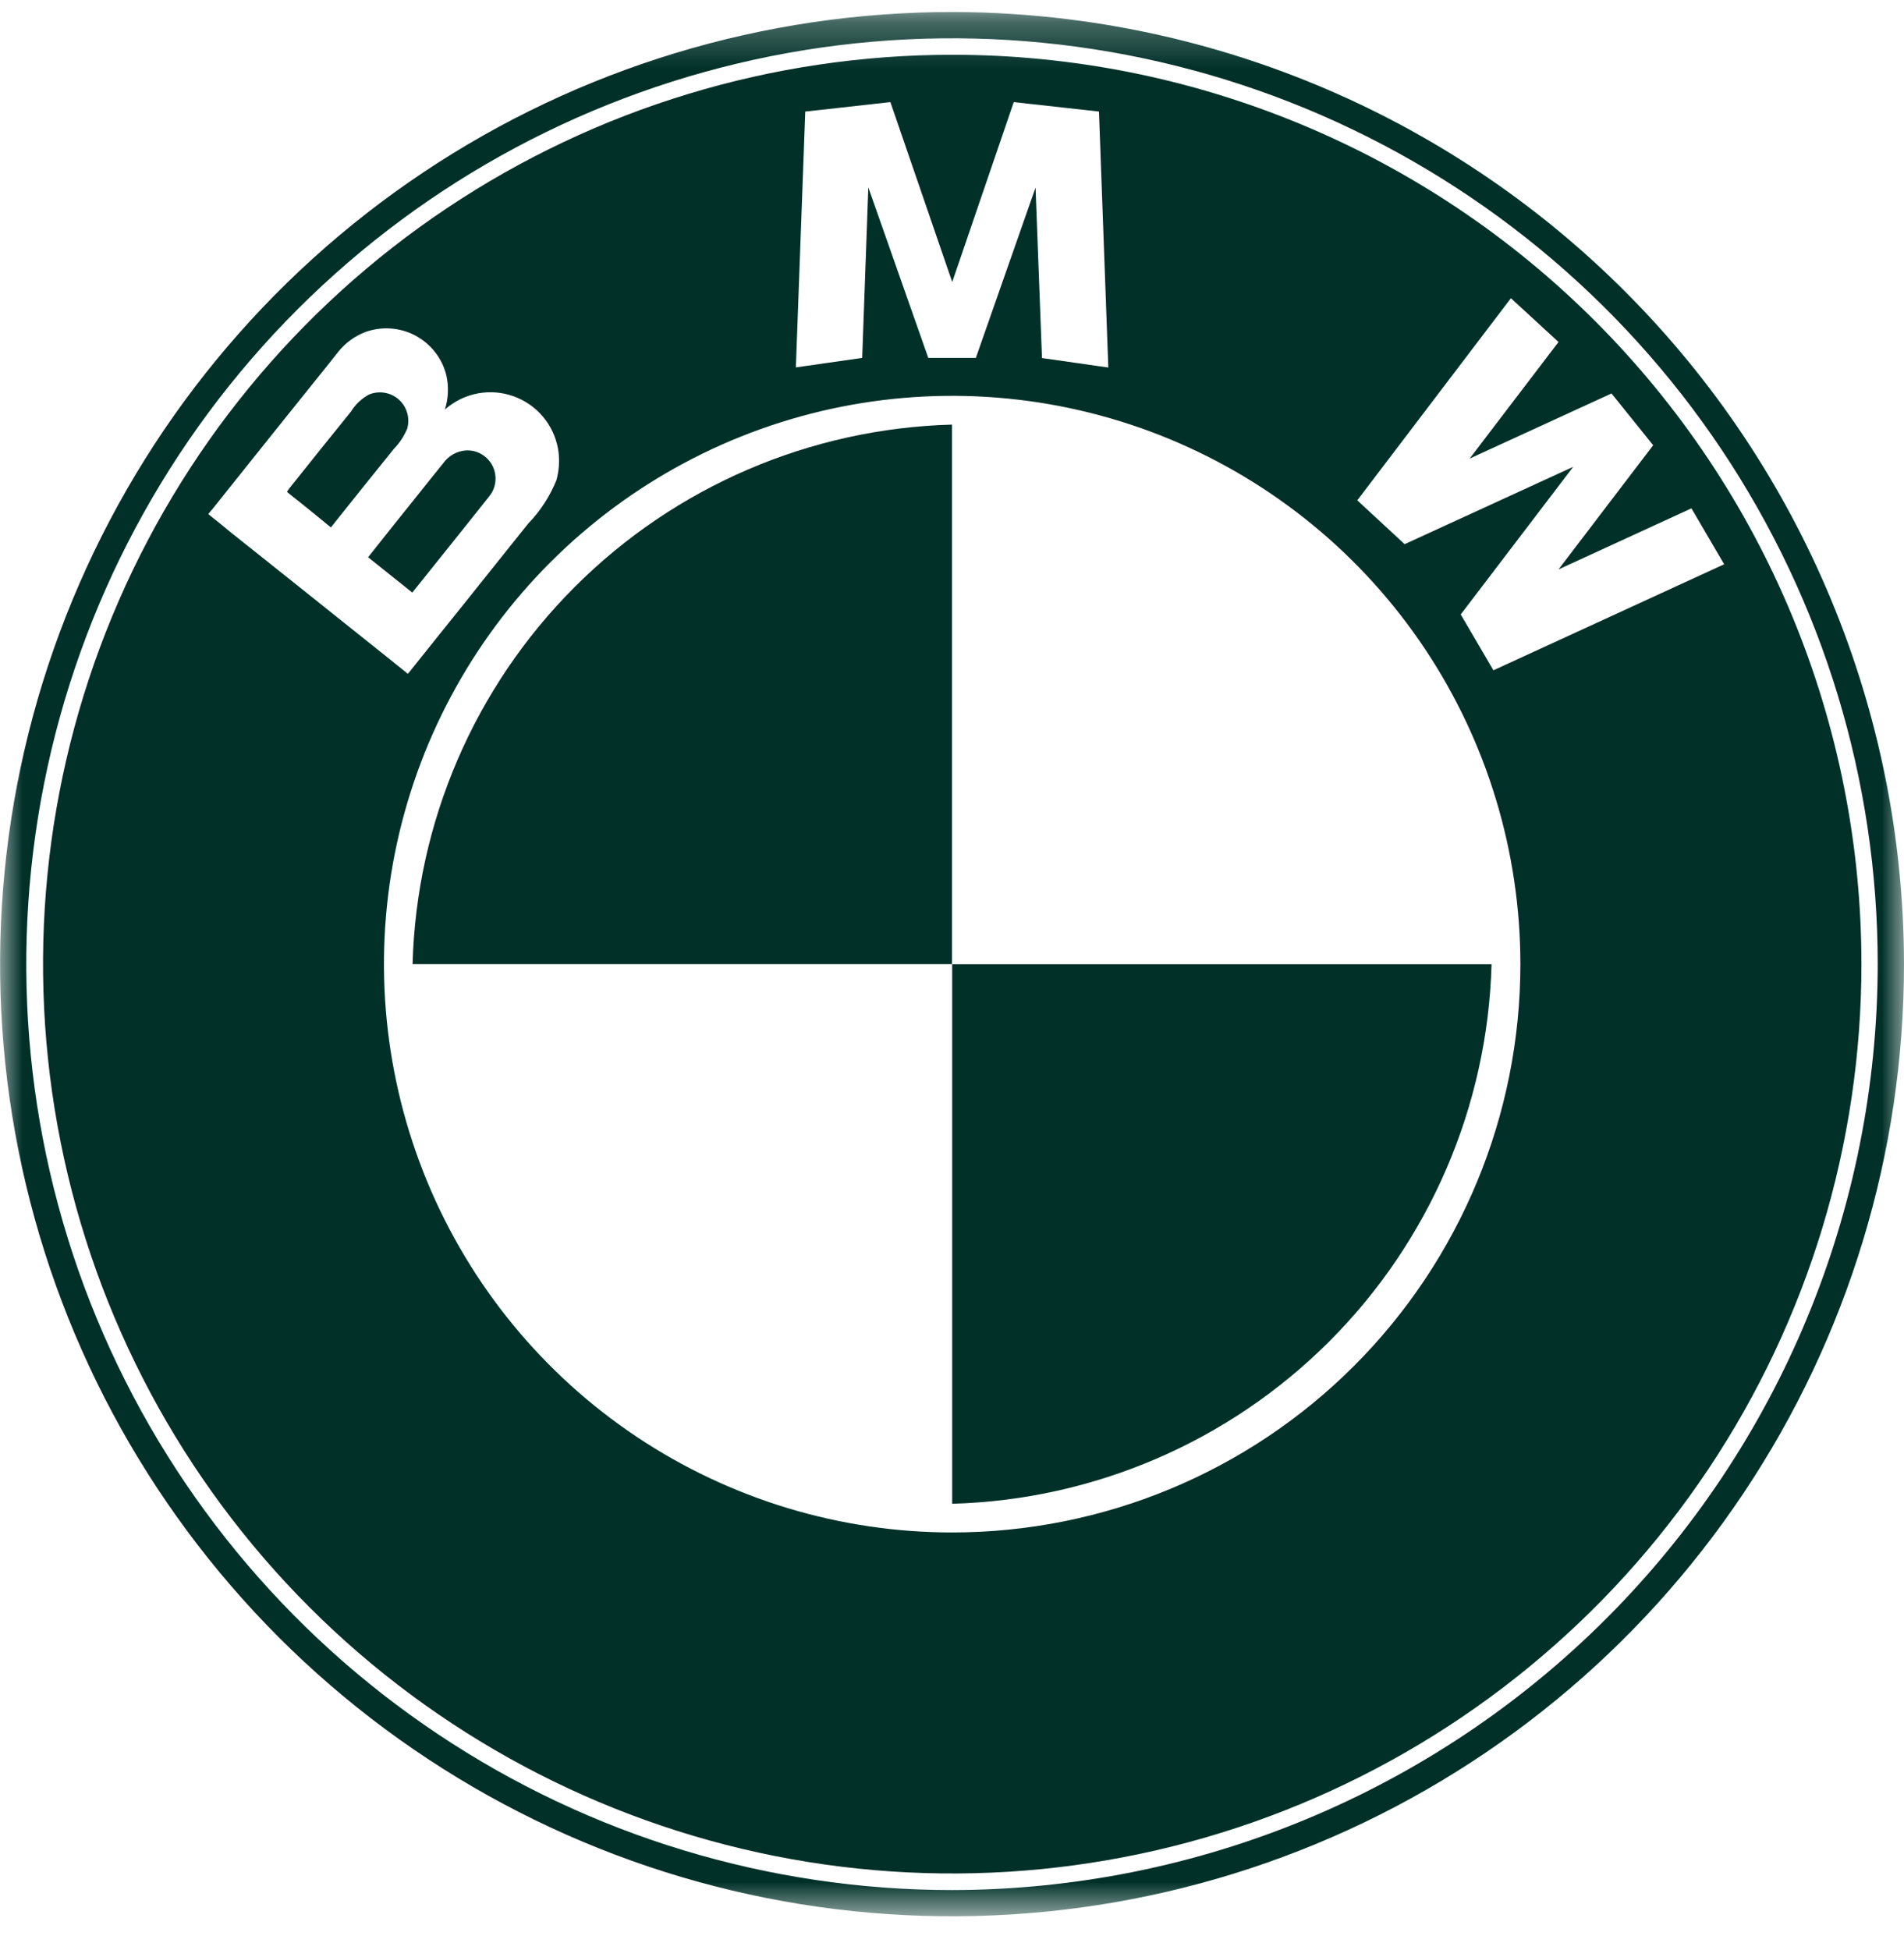
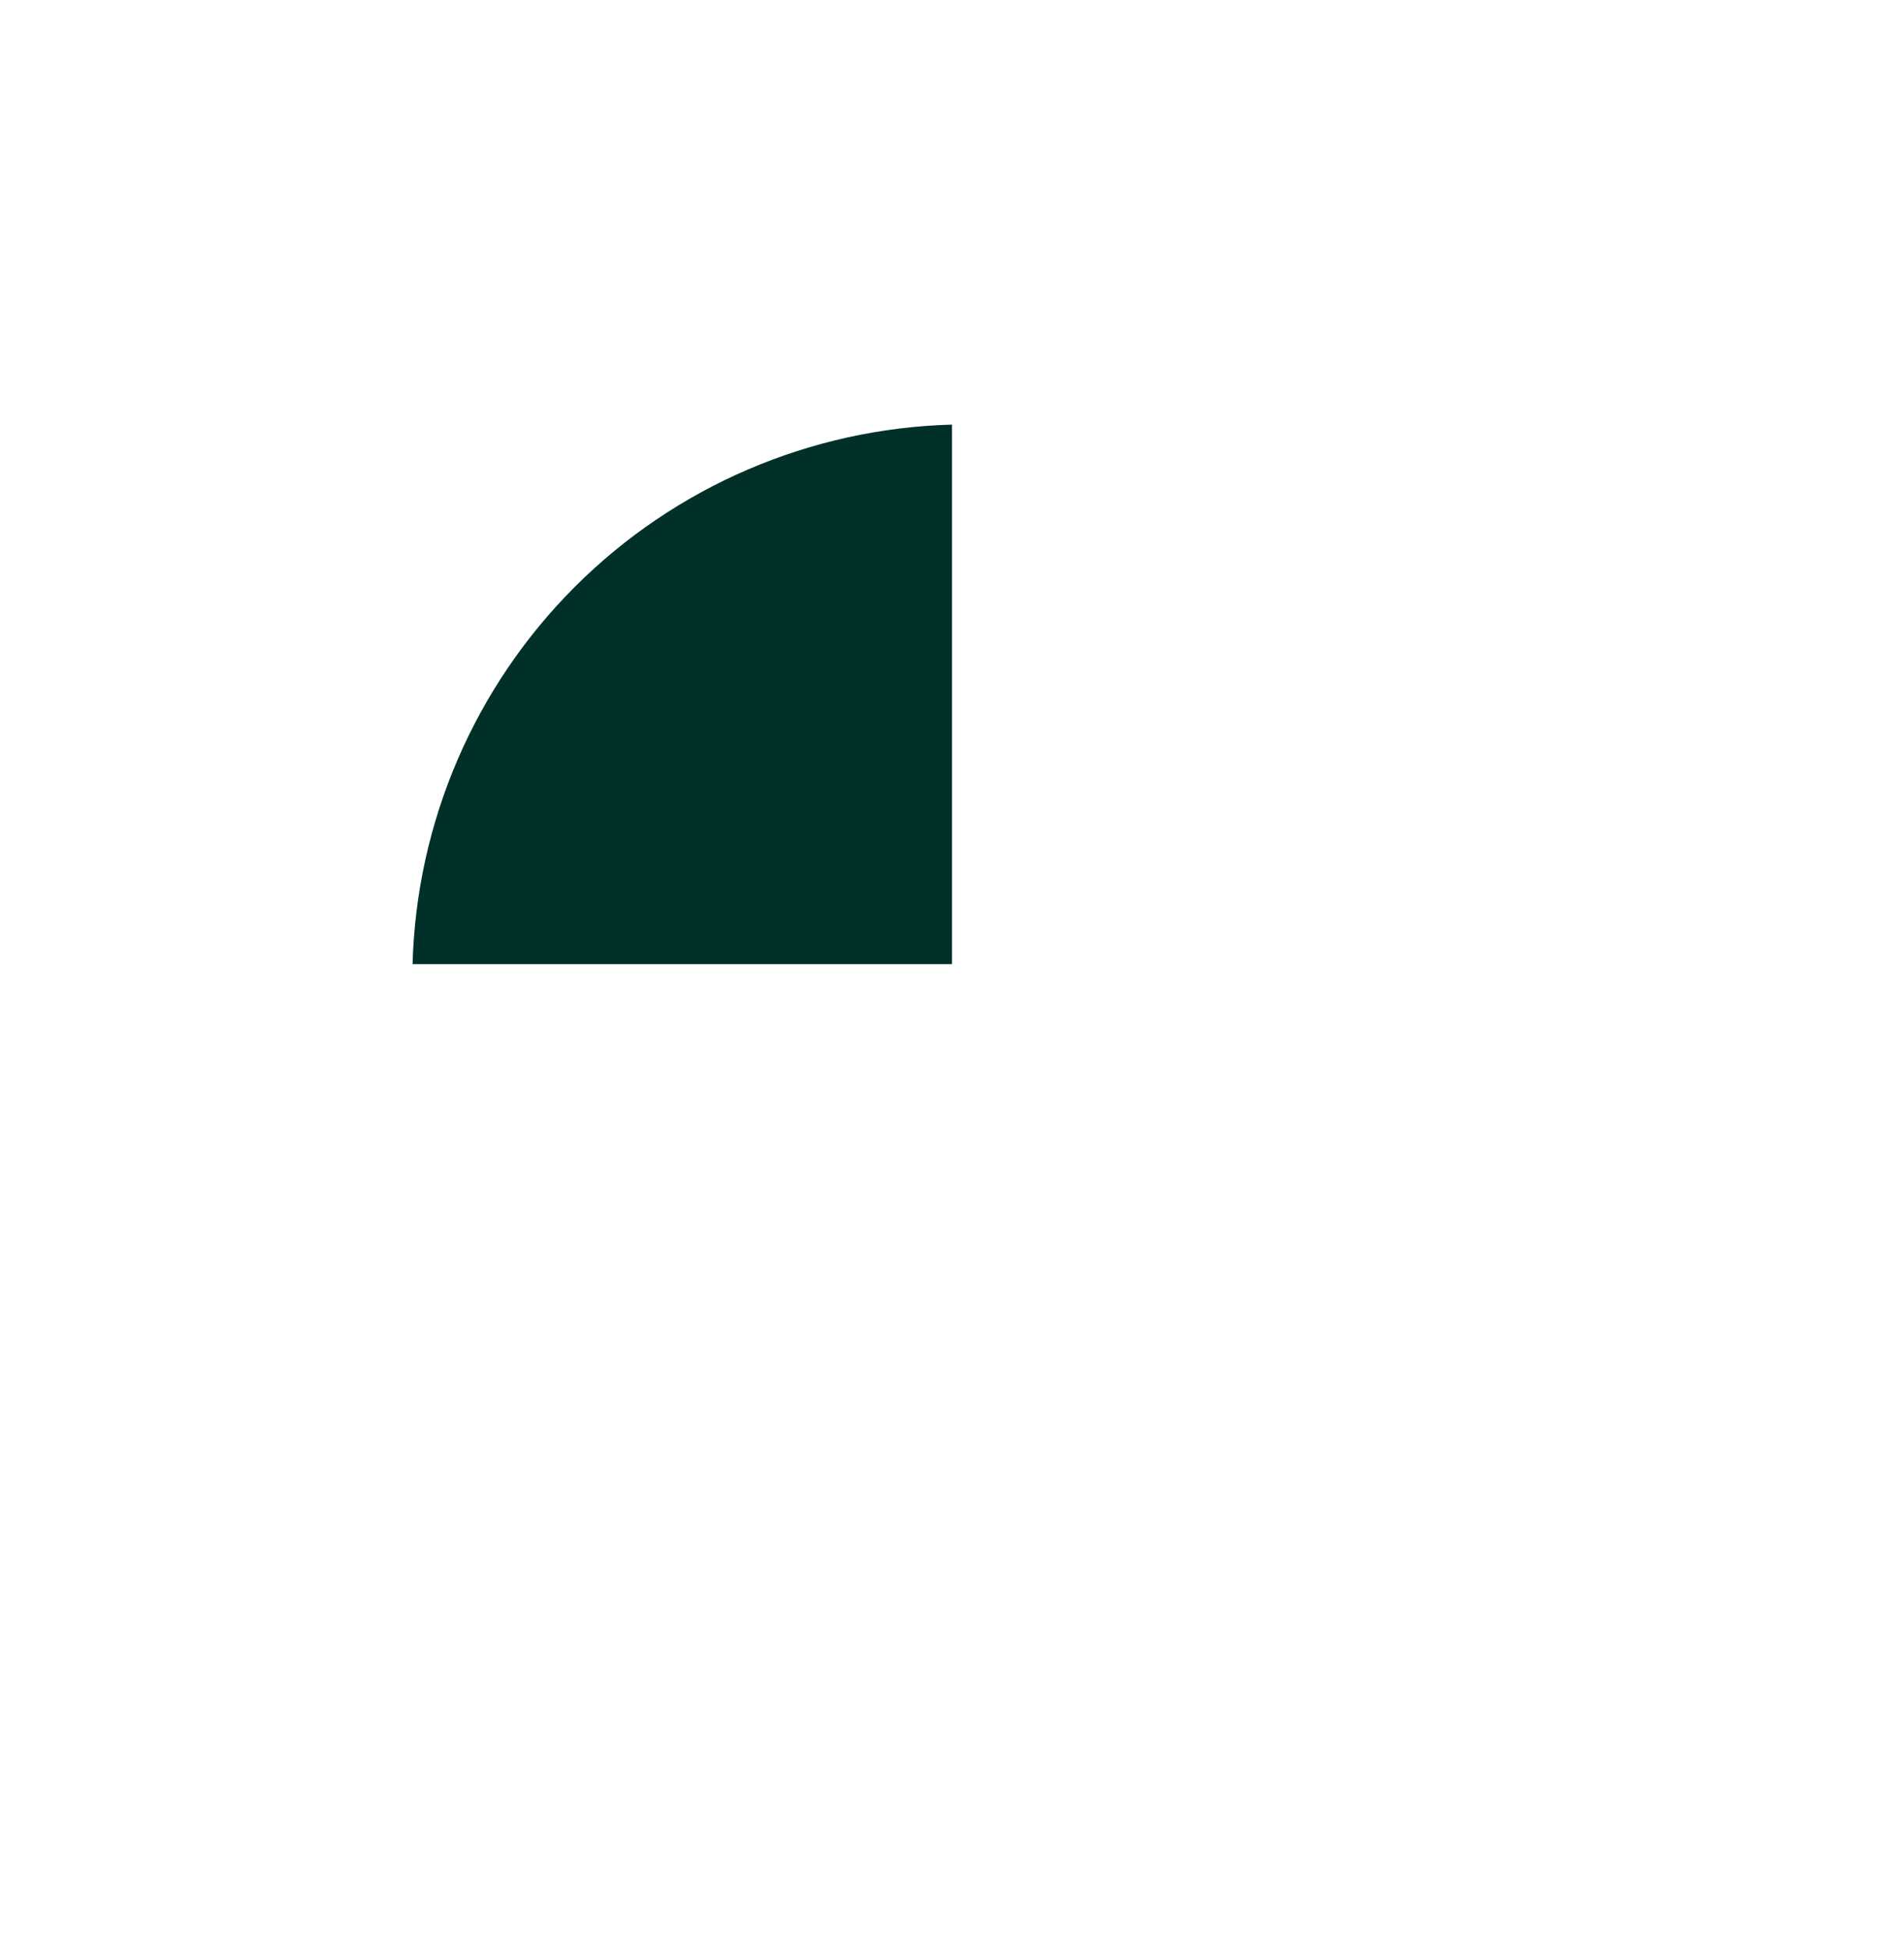
<svg xmlns="http://www.w3.org/2000/svg" fill="none" viewBox="0 0 42 43" height="43" width="42">
  <g id="Group">
    <g id="Clip path group">
      <mask height="43" width="42" y="0" x="0" maskUnits="userSpaceOnUse" style="mask-type:luminance" id="mask0_2261_2796">
        <g id="a">
          <path fill="white" d="M42 0.265H0V42.265H42V0.265Z" id="Vector" />
        </g>
      </mask>
      <g mask="url(#mask0_2261_2796)">
        <g id="Group_2">
-           <path fill="#003028" d="M21.003 0.265C16.85 0.264 12.789 1.495 9.336 3.803C5.882 6.11 3.19 9.39 1.601 13.227C0.011 17.064 -0.405 21.287 0.405 25.36C1.215 29.434 3.215 33.176 6.151 36.113C9.088 39.05 12.83 41.051 16.904 41.861C20.977 42.672 25.2 42.256 29.037 40.666C32.874 39.077 36.154 36.385 38.461 32.931C40.769 29.478 42 25.417 42 21.264C41.993 15.697 39.778 10.36 35.842 6.424C31.906 2.487 26.57 0.272 21.003 0.265ZM21.003 41.686C16.964 41.687 13.016 40.49 9.658 38.246C6.299 36.003 3.681 32.814 2.135 29.082C0.589 25.351 0.184 21.245 0.972 17.284C1.759 13.322 3.704 9.684 6.559 6.827C9.415 3.971 13.053 2.026 17.014 1.237C20.975 0.449 25.081 0.853 28.813 2.398C32.544 3.944 35.734 6.561 37.978 9.919C40.222 13.277 41.42 17.225 41.42 21.264C41.414 26.678 39.261 31.868 35.434 35.697C31.606 39.525 26.416 41.679 21.003 41.686Z" id="Vector_2" />
-           <path fill="#003028" d="M9.033 13.019C9.053 13.037 9.072 13.054 9.092 13.069L9.108 13.053C9.521 12.536 9.933 12.026 10.338 11.517C10.487 11.331 10.635 11.145 10.784 10.956C10.862 10.864 10.911 10.751 10.926 10.632C10.941 10.512 10.921 10.39 10.868 10.282C10.815 10.174 10.732 10.083 10.628 10.021C10.525 9.959 10.405 9.929 10.285 9.934C10.184 9.94 10.086 9.969 9.998 10.018C9.91 10.067 9.834 10.136 9.776 10.218C9.593 10.441 9.413 10.671 9.231 10.897C8.86 11.358 8.488 11.825 8.12 12.29C8.311 12.445 8.506 12.598 8.697 12.752C8.812 12.841 8.921 12.931 9.033 13.021" id="Vector_3" />
-           <path fill="#003028" d="M21.005 1.208C17.039 1.208 13.161 2.384 9.863 4.588C6.565 6.791 3.994 9.924 2.476 13.589C0.958 17.253 0.561 21.286 1.335 25.177C2.109 29.067 4.019 32.641 6.824 35.446C9.629 38.251 13.202 40.161 17.093 40.935C20.983 41.709 25.015 41.312 28.68 39.793C32.345 38.275 35.477 35.705 37.681 32.407C39.885 29.108 41.061 25.231 41.061 21.264C41.061 18.63 40.542 16.022 39.534 13.588C38.526 11.155 37.049 8.944 35.187 7.082C33.325 5.219 31.113 3.742 28.68 2.734C26.247 1.726 23.639 1.207 21.005 1.208ZM17.763 2.461L19.641 2.252L21.005 6.22L22.362 2.252L24.242 2.46L24.448 8.106L22.985 7.897L22.843 4.136L21.526 7.894H20.477L19.154 4.133L19.019 7.894L17.556 8.103L17.763 2.461ZM5.1 11.749C4.951 11.625 4.802 11.503 4.648 11.382L4.595 11.338C4.62 11.305 4.647 11.272 4.675 11.242C5.066 10.754 5.452 10.267 5.843 9.78C6.3 9.214 6.751 8.643 7.208 8.079C7.294 7.973 7.379 7.861 7.468 7.751C7.623 7.561 7.823 7.415 8.051 7.326C8.231 7.26 8.423 7.232 8.615 7.245C8.806 7.258 8.993 7.311 9.162 7.401C9.332 7.491 9.48 7.616 9.598 7.767C9.716 7.919 9.801 8.093 9.846 8.28C9.903 8.529 9.891 8.79 9.813 9.034C9.846 9.006 9.881 8.975 9.917 8.949C10.13 8.791 10.382 8.691 10.645 8.661C10.909 8.631 11.176 8.67 11.42 8.776C11.664 8.881 11.876 9.049 12.034 9.262C12.192 9.475 12.292 9.726 12.323 9.99C12.344 10.191 12.328 10.395 12.274 10.59C12.131 10.946 11.92 11.271 11.653 11.546C11.186 12.131 10.718 12.712 10.254 13.295C9.866 13.781 9.474 14.262 9.086 14.752C9.055 14.79 9.03 14.826 8.998 14.859C8.993 14.868 8.961 14.833 8.953 14.825C8.812 14.711 8.664 14.597 8.522 14.479C7.952 14.027 7.389 13.572 6.819 13.119C6.249 12.667 5.674 12.203 5.1 11.749ZM21.005 33.799C18.526 33.799 16.103 33.064 14.041 31.687C11.98 30.31 10.373 28.353 9.424 26.062C8.476 23.772 8.227 21.252 8.71 18.82C9.194 16.389 10.387 14.155 12.14 12.402C13.893 10.649 16.126 9.455 18.558 8.971C20.989 8.488 23.509 8.736 25.799 9.684C28.09 10.633 30.047 12.239 31.425 14.3C32.802 16.361 33.537 18.785 33.538 21.264C33.538 24.588 32.218 27.776 29.867 30.127C27.517 32.478 24.329 33.798 21.005 33.799ZM32.943 14.784L32.222 13.552L34.703 10.296L30.985 12.002L29.94 11.035L33.329 6.577L34.379 7.543L32.419 10.114L35.548 8.678L36.467 9.82L34.379 12.559L37.311 11.212L38.033 12.445L32.943 14.784Z" id="Vector_4" />
-           <path fill="#003028" d="M8.987 9.437C9.016 9.324 9.013 9.205 8.978 9.094C8.944 8.983 8.879 8.883 8.791 8.807C8.703 8.73 8.595 8.68 8.48 8.662C8.365 8.643 8.247 8.657 8.139 8.702C7.977 8.789 7.841 8.917 7.745 9.074C7.299 9.623 6.862 10.171 6.423 10.72C6.389 10.76 6.358 10.803 6.33 10.847C6.414 10.921 6.504 10.988 6.597 11.062C6.831 11.252 7.068 11.441 7.299 11.632C7.535 11.339 7.762 11.052 7.996 10.759C8.23 10.467 8.459 10.184 8.693 9.894C8.821 9.762 8.922 9.606 8.99 9.436" id="Vector_5" />
          <path fill="#003028" d="M9.101 21.264H20.999V9.365C17.87 9.45 14.893 10.73 12.679 12.944C10.466 15.157 9.185 18.135 9.101 21.264Z" id="Vector_6" />
-           <path fill="#003028" d="M21.004 33.166C24.132 33.08 27.109 31.799 29.322 29.586C31.535 27.373 32.816 24.396 32.902 21.267H21.004V33.166Z" id="Vector_7" />
        </g>
      </g>
    </g>
  </g>
</svg>